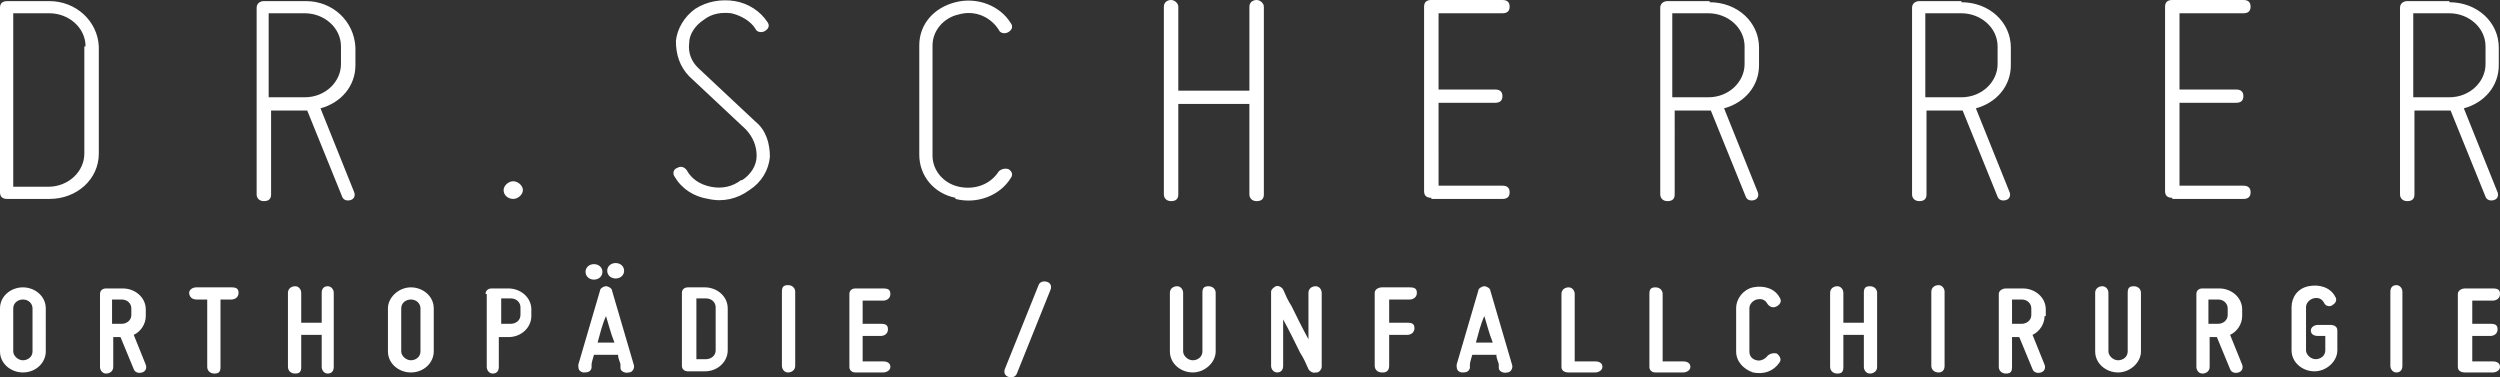
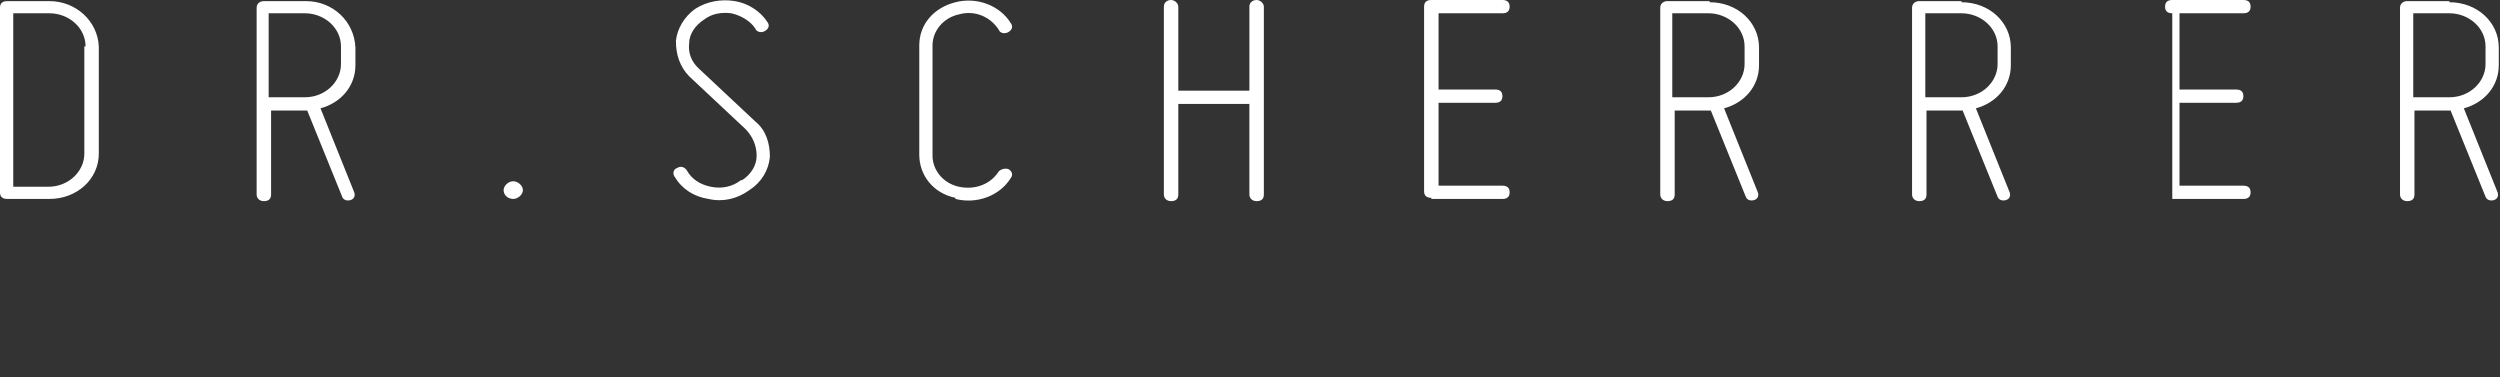
<svg xmlns="http://www.w3.org/2000/svg" version="1.1" id="Ebene_1" width="483.961" height="73.034" viewBox="0 0 483.961 73.034" style="overflow:visible;enable-background:new 0 0 483.961 73.034;" xml:space="preserve">
  <rect x="0" y="0" width="483.961" height="73.034" fill="#333333" stroke="none" />
  <style type="text/css">

	.st0{fill:#FFFFFF;}

</style>
  <g>
    <g id="Ebene_1_2_">
-       <path class="st0" d="M481.161,8.986v3.423c0,3.423-3.032,6.421-6.996,6.421h-6.996V2.569h6.996    C477.897,2.569,481.161,5.352,481.161,8.986 M474.165,0.216h-8.163c-0.698,0-1.398,0.429-1.398,1.283v36.154    c0,0.642,0.464,1.282,1.398,1.282c0.931,0,1.398-0.425,1.398-1.282V21.396h6.996l6.765,16.686    c0.236,0.646,0.935,0.854,1.635,0.646c0.698-0.218,0.93-0.858,0.698-1.5l-6.533-16.257c3.969-1.075,6.765-4.281,6.765-8.346V9.203    c0-4.922-4.193-8.77-9.561-8.77 M420.52,38.511h13.762c0.934,0,1.397-0.429,1.397-1.282c0-0.858-0.464-1.283-1.397-1.283h-12.364    V19.897h10.964c0.933,0,1.4-0.425,1.4-1.283s-0.468-1.283-1.4-1.283h-10.964V2.569h12.364c0.934,0,1.397-0.429,1.397-1.283    c0-0.853-0.464-1.287-1.397-1.287H420.52c-0.93,0-1.397,0.434-1.397,1.287v35.725c0,0.858,0.468,1.283,1.397,1.283 M386.703,8.986    v3.423c0,3.423-3.033,6.421-6.997,6.421h-6.996V2.569h6.996C383.438,2.569,386.703,5.352,386.703,8.986 M379.706,0.216h-8.163    c-0.699,0-1.398,0.429-1.398,1.283v36.154c0,0.642,0.464,1.282,1.398,1.282c0.932,0,1.398-0.425,1.398-1.282V21.396h6.996    l6.766,16.686c0.231,0.646,0.93,0.854,1.635,0.646c0.698-0.218,0.929-0.858,0.698-1.5l-6.534-16.257    c3.969-1.075,6.765-4.281,6.765-8.346V9.203c0-4.922-4.198-8.77-9.561-8.77 M337.724,8.986v3.423c0,3.423-3.032,6.421-7.001,6.421    h-6.996V2.569h6.996C334.456,2.569,337.724,5.352,337.724,8.986 M330.96,0.216h-8.163c-0.7,0-1.398,0.429-1.398,1.283v36.154    c0,0.642,0.464,1.282,1.398,1.282c0.93,0,1.397-0.425,1.397-1.282V21.396h6.997l6.765,16.686c0.231,0.646,0.93,0.854,1.635,0.646    c0.698-0.218,0.93-0.858,0.698-1.5l-6.534-16.257c3.969-1.075,6.766-4.281,6.766-8.346V9.203c0-4.922-4.198-8.77-9.561-8.77     M277.084,38.511h13.762c0.929,0,1.397-0.429,1.397-1.282c0-0.858-0.469-1.283-1.397-1.283h-12.364V19.897h10.959    c0.937,0,1.405-0.425,1.405-1.283s-0.469-1.283-1.405-1.283h-10.959V2.569h12.364c0.929,0,1.397-0.429,1.397-1.283    c0-0.853-0.469-1.287-1.397-1.287h-13.762c-0.935,0-1.403,0.434-1.403,1.287v35.725c0,0.858,0.469,1.283,1.403,1.283     M241.863,17.549h-13.762V1.287c0-0.641-0.699-1.287-1.397-1.287c-0.7,0-1.398,0.434-1.398,1.287v36.367    c0,0.642,0.463,1.282,1.398,1.282c0.93,0,1.397-0.425,1.397-1.282v-17.54h13.762v17.54c0,0.642,0.466,1.282,1.398,1.282    c0.935,0,1.403-0.425,1.403-1.282V1.287c0-0.641-0.7-1.287-1.403-1.287c-0.7,0-1.398,0.434-1.398,1.287V17.549z M184.955,38.511    c4.199,1.066,8.629-0.641,10.727-4.064c0.468-0.642,0.236-1.282-0.463-1.712c-0.703-0.212-1.403,0-1.866,0.43    c-1.635,2.565-4.667,3.636-7.7,2.989c-3.033-0.642-5.13-3.206-5.13-5.988V8.774c0-2.782,2.098-5.352,5.13-5.993    c3.033-0.853,6.064,0.434,7.7,2.999c0.231,0.642,1.163,0.857,1.866,0.424c0.699-0.424,0.931-1.066,0.463-1.708    c-2.098-3.423-6.528-5.138-10.727-4.063c-4.201,1.065-6.997,4.276-6.997,8.341v21.179c0,4.064,2.796,7.487,6.997,8.341     M143.441,34.872c-1.635,1.282-3.732,1.716-5.833,1.282c-2.098-0.424-3.732-1.494-4.664-3.206    c-0.467-0.641-1.167-0.858-1.865-0.425c-0.7,0.212-0.937,1.066-0.468,1.707c1.398,2.357,3.732,3.852,6.533,4.281    c2.796,0.642,5.597,0,7.926-1.71c2.334-1.495,3.732-3.853,3.969-6.418c0-2.569-0.7-5.138-2.802-6.845l-10.958-10.27    c-1.403-1.282-2.103-2.998-1.867-4.923c0-1.707,1.167-3.423,2.796-4.488c1.635-1.287,3.501-1.5,5.367-1.287    c1.866,0.429,3.732,1.499,4.662,2.994c0.237,0.641,1.168,0.858,1.866,0.429c0.7-0.429,0.936-1.07,0.468-1.711    c-1.398-2.141-3.733-3.636-6.297-4.065c-2.566-0.424-5.367,0-7.696,1.5c-2.101,1.499-3.499,3.848-3.731,6.205    c0,2.565,0.698,4.918,2.564,6.846l10.959,10.269c1.4,1.495,2.103,3.206,2.103,5.13c0,1.923-1.167,3.639-2.801,4.706 M97.491,36.8    c0,1.07,0.936,1.71,1.866,1.71c0.935,0,1.866-0.857,1.866-1.71c0-0.854-0.932-1.712-1.866-1.712    C98.427,35.088,97.491,35.946,97.491,36.8 M66.007,8.986v3.423c0,3.423-3.032,6.421-6.996,6.421H52.01V2.569h7.001    C62.743,2.569,66.007,5.352,66.007,8.986 M59.242,0.216h-8.163c-0.699,0-1.398,0.429-1.398,1.283v36.154    c0,0.642,0.463,1.282,1.398,1.282c0.931,0,1.399-0.425,1.399-1.282V21.396h6.996l6.765,16.686    c0.236,0.646,0.936,0.854,1.635,0.646c0.699-0.218,0.931-0.858,0.699-1.5l-6.528-16.257c3.963-1.075,6.76-4.281,6.76-8.346V9.203    C68.572,4.068,64.372,0.216,59.242,0.216 M16.326,8.986v20.755c0,3.423-3.028,6.412-6.996,6.412H2.565V2.569h7    c3.732,0,6.997,2.782,6.997,6.417 M9.566,0.216H1.398C0.467,0.216,0,0.646,0,1.499v35.729c0,0.854,0.467,1.282,1.398,1.282h8.168    c5.362,0,9.561-3.851,9.561-8.769V8.986C18.891,4.068,14.696,0.216,9.566,0.216" />
-       <path class="st0" d="M475.799,56.909v14.117c0,0.641,0.463,1.074,1.397,1.074h5.362c0.702,0,1.402-0.434,1.402-1.074    c0-0.643-0.468-1.066-1.402-1.066h-3.965v-4.924h3.501c0.7,0,1.398-0.424,1.398-1.281c0-0.859-0.467-1.071-1.398-1.071h-3.501    v-4.492h3.965c0.702,0,1.402-0.424,1.402-1.282s-0.468-1.07-1.402-1.07h-5.362C476.499,55.839,475.799,56.268,475.799,56.909     M463.903,72.101c0.7,0,1.164-0.434,1.164-1.287V56.48c0-0.642-0.464-1.283-1.164-1.283c-0.703,0-1.165,0.43-1.165,1.283v14.333    C462.738,71.458,463.2,72.101,463.903,72.101 M451.305,62.896h-2.564c-0.699,0-1.397,0.431-1.397,1.076    c0,0.641,0.467,1.064,1.397,1.064h1.403v2.783c0,1.071-0.937,1.711-1.866,1.711c-0.935,0-1.866-0.853-1.866-1.711v-8.346    c0-0.853,0.7-1.494,1.398-1.706c0.931-0.217,1.629,0,2.097,0.854c0.237,0.641,1.167,0.853,1.635,0.429    c0.7-0.429,0.931-1.07,0.464-1.717c-0.932-1.706-3.028-2.348-5.131-1.923c-2.098,0.429-3.264,2.141-3.264,4.063v8.346    c0,2.353,2.098,4.064,4.431,4.064c2.334,0,4.431-1.924,4.431-4.064v-3.848c0-0.646-0.467-1.076-1.398-1.076H451.305z     M427.516,62.896v-4.916h1.867c1.165,0,1.863,0.854,1.863,1.711v1.283c0,1.07-0.929,1.71-1.863,1.71h-1.867V62.896z M434.05,61.19    v-1.287c0-2.353-2.104-4.064-4.433-4.064h-3.269c-0.699,0-1.162,0.429-1.162,1.07v14.117c0,0.641,0.463,1.286,1.162,1.286    c0.704,0,1.404-0.429,1.404-1.286v-5.772h1.398l2.563,6.204c0.231,0.643,0.937,0.854,1.635,0.643c0.7-0.217,0.932-0.857,0.7-1.5    l-2.335-5.779C433.114,64.18,434.05,62.684,434.05,61.19 M408.158,68.036V56.692c0-0.642-0.463-1.282-1.167-1.282    c-0.698,0-1.398,0.429-1.398,1.282v11.344c0,2.348,2.103,4.064,4.431,4.064c2.334,0,4.433-1.929,4.433-4.064V56.692    c0-0.642-0.464-1.282-1.398-1.282c-0.931,0-1.168,0.429-1.168,1.282v11.344c0,1.066-0.93,1.707-1.866,1.707    C409.093,69.743,408.158,68.891,408.158,68.036 M389.498,62.896v-4.916h1.867c1.166,0,1.865,0.854,1.865,1.711v1.283    c0,1.07-0.931,1.71-1.865,1.71h-1.867V62.896z M396.032,61.19v-1.287c0-2.353-2.098-4.064-4.431-4.064h-3.264    c-0.705,0-1.403,0.429-1.403,1.07v14.117c0,0.641,0.467,1.286,1.403,1.286c0.929,0,1.16-0.429,1.16-1.286v-5.772h1.403    l2.565,6.204c0.231,0.643,0.931,0.854,1.63,0.643c0.703-0.217,0.936-0.857,0.703-1.5l-2.333-5.779    c1.398-0.642,2.333-2.138,2.333-3.631 M375.275,72.101c0.698,0,1.166-0.434,1.166-1.287V56.48c0-0.642-0.468-1.283-1.166-1.283    c-0.699,0-1.402,0.43-1.402,1.283v14.333C373.873,71.458,374.339,72.101,375.275,72.101 M360.815,56.692v5.779h-3.969v-5.779    c0-0.642-0.468-1.282-1.165-1.282c-0.7,0-1.398,0.429-1.398,1.282v14.334c0,0.641,0.466,1.286,1.398,1.286    c0.935,0,1.165-0.429,1.165-1.286v-6.202h3.969v6.202c0,0.641,0.463,1.286,1.162,1.286c0.703,0,1.403-0.429,1.403-1.286V56.692    c0-0.642-0.469-1.282-1.403-1.282C361.047,55.41,360.815,55.839,360.815,56.692 M339.354,72.101    c2.102,0.424,3.968-0.217,5.131-1.929c0.467-0.642,0-1.281-0.463-1.712c-0.7-0.217-1.403,0-1.866,0.431    c-0.468,0.64-1.403,1.069-2.104,0.853c-0.93-0.213-1.397-0.853-1.397-1.707V59.69c0-0.857,0.699-1.499,1.397-1.711    c0.938-0.212,1.636,0,2.104,0.854c0.463,0.641,1.166,0.857,1.866,0.429c0.699-0.429,0.93-1.07,0.463-1.711    c-0.932-1.712-3.029-2.354-5.131-1.924c-1.865,0.424-3.264,2.141-3.264,4.063v8.346C336.09,69.96,337.489,71.458,339.354,72.101     M320.462,72.101h5.367c0.7,0,1.398-0.434,1.398-1.074c0-0.643-0.467-1.066-1.398-1.066h-3.967V56.909    c0-0.642-0.464-1.282-1.4-1.282c-0.93,0-1.165,0.424-1.165,1.282v14.117C319.297,71.667,319.764,72.101,320.462,72.101     M303.439,72.101h5.362c0.698,0,1.402-0.434,1.402-1.074c0-0.643-0.468-1.066-1.402-1.066h-3.964V56.909    c0-0.642-0.469-1.282-1.167-1.282c-0.7,0-1.397,0.424-1.397,1.282v14.117c0,0.641,0.466,1.074,1.397,1.074 M288.743,66.32h-3.032    c0.467-1.708,0.935-3.637,1.634-5.13c0.467,1.493,0.936,3.422,1.635,5.13 M292.709,70.601l-4.198-14.333    c0-0.429-0.7-0.857-1.167-0.857c-0.468,0-1.167,0.429-1.167,0.857l-4.199,14.333c0,0.643,0,1.283,0.936,1.5    c0.698,0,1.398,0,1.634-0.857c0,0,0-0.43,0-0.643c0-0.429,0.231-1.07,0.463-1.923h4.667c0,0.853,0.464,1.494,0.464,1.923    c0,0.213,0,0.426,0,0.643c0,0.641,0.935,1.069,1.634,0.857C292.475,72.101,292.942,71.243,292.709,70.601 M267.755,72.101    c0.698,0,1.165-0.434,1.165-1.287v-5.989h3.497c0.698,0,1.397-0.427,1.397-1.286c0-0.854-0.463-1.066-1.397-1.066h-3.497v-4.492    h3.965c0.697,0,1.397-0.429,1.397-1.287c0-0.854-0.468-1.065-1.397-1.065h-5.366c-0.7,0-1.398,0.424-1.398,1.065v14.121    c0,0.645,0.466,1.287,1.398,1.287 M254.924,72.101c0.467,0,0.936-0.643,0.936-1.074V56.692c0-0.642-0.469-1.282-1.167-1.282    c-0.699,0-1.397,0.429-1.397,1.282v8.986c-1.168-2.141-2.335-4.488-3.27-6.417c-0.699-1.07-1.167-2.137-1.629-3.211    c-0.236-0.424-0.937-0.854-1.403-0.641c-0.463,0.217-0.932,0.641-0.932,1.07v14.333c0,0.645,0.469,1.287,1.166,1.287    c0.7,0,1.169-0.434,1.169-1.287v-8.982c1.166,2.141,2.327,4.489,3.264,6.412c0.698,1.074,1.167,2.141,1.635,3.215    c0.23,0.426,0.93,0.854,1.397,0.643 M229.037,68.036V56.692c0-0.642-0.466-1.282-1.166-1.282c-0.698,0-1.398,0.429-1.398,1.282    v11.344c0,2.348,2.098,4.064,4.431,4.064c2.33,0,4.432-1.929,4.432-4.064V56.692c0-0.642-0.468-1.282-1.399-1.282    c-0.935,0-1.166,0.429-1.166,1.282v11.344c0,1.066-0.935,1.707-1.867,1.707C229.968,69.743,229.037,68.891,229.037,68.036     M202.684,54.557c-0.705-0.213-1.403,0-1.634,0.641l-6.533,16.261c-0.232,0.643,0,1.283,0.703,1.496    c0.699,0.213,1.397,0,1.629-0.642l6.533-16.262C203.613,55.41,203.382,54.769,202.684,54.557 M164.429,56.909v14.117    c0,0.641,0.468,1.074,1.167,1.074h5.367c0.7,0,1.398-0.434,1.398-1.074c0-0.643-0.467-1.066-1.398-1.066h-3.967v-4.924h3.5    c0.699,0,1.399-0.424,1.399-1.281c0-0.859-0.463-1.071-1.399-1.071h-3.5v-4.492h3.967c0.7,0,1.398-0.424,1.398-1.282    s-0.467-1.07-1.398-1.07h-5.367C164.897,55.839,164.429,56.268,164.429,56.909 M152.533,72.101c0.7,0,1.405-0.434,1.405-1.287    V56.48c0-0.642-0.468-1.283-1.405-1.283c-0.93,0-1.166,0.43-1.166,1.283v14.333C151.367,71.458,151.835,72.101,152.533,72.101     M138.542,59.69v8.129c0,1.071-0.935,1.711-1.866,1.711h-1.866V57.768h1.866c1.167,0,1.866,0.854,1.866,1.706 M136.444,55.627    h-3.269c-0.698,0-1.167,0.424-1.167,1.065v14.121c0,0.645,0.468,1.07,1.167,1.07h3.269c2.566,0,4.432-1.924,4.432-4.064V59.69    C140.876,57.333,138.774,55.627,136.444,55.627 M118.716,66.32h-3.033c0.468-1.708,0.935-3.637,1.634-5.13    c0.468,1.493,0.93,3.422,1.635,5.13 M122.685,70.601l-4.201-14.333c0-0.429-0.698-0.857-1.167-0.857    c-0.468,0-1.166,0.429-1.166,0.857l-4.201,14.333c0,0.643,0,1.283,0.937,1.5c0.698,0,1.398,0,1.629-0.857c0,0,0-0.43,0-0.643    c0-0.429,0.237-1.07,0.467-1.923h4.668c0,0.853,0.461,1.494,0.461,1.923c0,0.213,0,0.426,0,0.643c0,0.641,0.937,1.069,1.635,0.857    C122.448,72.101,122.917,71.243,122.685,70.601 M114.983,51.133c-0.93,0-1.63,0.642-1.63,1.495c0,0.858,0.7,1.5,1.63,1.5    c0.937,0,1.634-0.642,1.634-1.5C116.618,51.774,115.92,51.133,114.983,51.133 M119.184,53.91c0.93,0,1.635-0.641,1.635-1.494    s-0.705-1.495-1.635-1.495c-0.936,0-1.634,0.642-1.634,1.495S118.248,53.91,119.184,53.91 M100.755,59.69v1.283    c0,1.07-0.93,1.71-1.866,1.71h-1.864v-4.916h1.864c1.168,0,1.866,0.854,1.866,1.706 M94.227,56.909v14.117    c0,0.641,0.468,1.286,1.167,1.286c0.699,0,1.168-0.429,1.168-1.286v-5.772h1.866c2.564,0,4.431-1.928,4.431-4.063v-1.287    c0-2.353-2.103-4.064-4.431-4.064h-3.264c-0.705,0-1.168,0.429-1.168,1.07 M79.536,57.979c1.162,0,1.861,0.854,1.861,1.711v8.346    c0,1.066-0.931,1.707-1.861,1.707c-0.935,0-1.866-0.853-1.866-1.707V59.69C77.67,58.621,78.601,57.979,79.536,57.979     M79.536,72.101c2.565,0,4.431-1.929,4.431-4.064V59.69c0-2.357-2.102-4.063-4.431-4.063c-2.333,0-4.436,1.924-4.436,4.063v8.346    C75.1,70.384,77.203,72.101,79.536,72.101 M62.275,56.692v5.779h-3.964v-5.779c0-0.642-0.467-1.282-1.167-1.282    c-0.699,0-1.403,0.429-1.403,1.282v14.334c0,0.641,0.467,1.286,1.403,1.286c0.931,0,1.167-0.429,1.167-1.286v-6.202h3.964v6.202    c0,0.641,0.467,1.286,1.167,1.286c0.699,0,1.167-0.429,1.167-1.286V56.692c0-0.642-0.468-1.282-1.167-1.282    C62.743,55.41,62.275,55.839,62.275,56.692 M45.014,55.627h-6.996c-0.699,0-1.398,0.424-1.398,1.065    c0,0.641,0.467,1.287,1.398,1.287h2.098v13.047c0,0.641,0.467,1.286,1.402,1.286c0.931,0,1.167-0.429,1.167-1.286V57.979h2.098    c0.699,0,1.397-0.429,1.397-1.287c0-0.854-0.467-1.065-1.397-1.065H45.014z M21.692,62.896v-4.916h1.866    c1.167,0,1.866,0.854,1.866,1.711v1.283c0,1.07-0.936,1.71-1.866,1.71h-1.866V62.896z M28.22,61.19v-1.287    c0-2.353-2.097-4.064-4.431-4.064h-3.264c-0.699,0-1.167,0.429-1.167,1.07v14.117c0,0.641,0.468,1.286,1.167,1.286    s1.398-0.429,1.398-1.286v-5.772h1.402l2.565,6.204c0.232,0.643,0.93,0.854,1.629,0.643c0.699-0.217,0.936-0.857,0.699-1.5    l-2.329-5.779C27.29,64.18,28.22,62.684,28.22,61.19 M4.431,57.979c1.167,0,1.865,0.854,1.865,1.711v8.346    c0,1.066-0.93,1.707-1.865,1.707c-0.931,0-1.866-0.853-1.866-1.707V59.69C2.565,58.621,3.5,57.979,4.431,57.979 M4.431,72.101    c2.565,0,4.431-1.929,4.431-4.064V59.69c0-2.357-2.097-4.063-4.431-4.063C2.102,55.627,0,57.333,0,59.69v8.346    C0,70.384,2.102,72.101,4.431,72.101" />
+       <path class="st0" d="M481.161,8.986v3.423c0,3.423-3.032,6.421-6.996,6.421h-6.996V2.569h6.996    C477.897,2.569,481.161,5.352,481.161,8.986 M474.165,0.216h-8.163c-0.698,0-1.398,0.429-1.398,1.283v36.154    c0,0.642,0.464,1.282,1.398,1.282c0.931,0,1.398-0.425,1.398-1.282V21.396h6.996l6.765,16.686    c0.236,0.646,0.935,0.854,1.635,0.646c0.698-0.218,0.93-0.858,0.698-1.5l-6.533-16.257c3.969-1.075,6.765-4.281,6.765-8.346V9.203    c0-4.922-4.193-8.77-9.561-8.77 M420.52,38.511h13.762c0.934,0,1.397-0.429,1.397-1.282c0-0.858-0.464-1.283-1.397-1.283h-12.364    V19.897h10.964c0.933,0,1.4-0.425,1.4-1.283s-0.468-1.283-1.4-1.283h-10.964V2.569h12.364c0.934,0,1.397-0.429,1.397-1.283    c0-0.853-0.464-1.287-1.397-1.287H420.52c-0.93,0-1.397,0.434-1.397,1.287c0,0.858,0.468,1.283,1.397,1.283 M386.703,8.986    v3.423c0,3.423-3.033,6.421-6.997,6.421h-6.996V2.569h6.996C383.438,2.569,386.703,5.352,386.703,8.986 M379.706,0.216h-8.163    c-0.699,0-1.398,0.429-1.398,1.283v36.154c0,0.642,0.464,1.282,1.398,1.282c0.932,0,1.398-0.425,1.398-1.282V21.396h6.996    l6.766,16.686c0.231,0.646,0.93,0.854,1.635,0.646c0.698-0.218,0.929-0.858,0.698-1.5l-6.534-16.257    c3.969-1.075,6.765-4.281,6.765-8.346V9.203c0-4.922-4.198-8.77-9.561-8.77 M337.724,8.986v3.423c0,3.423-3.032,6.421-7.001,6.421    h-6.996V2.569h6.996C334.456,2.569,337.724,5.352,337.724,8.986 M330.96,0.216h-8.163c-0.7,0-1.398,0.429-1.398,1.283v36.154    c0,0.642,0.464,1.282,1.398,1.282c0.93,0,1.397-0.425,1.397-1.282V21.396h6.997l6.765,16.686c0.231,0.646,0.93,0.854,1.635,0.646    c0.698-0.218,0.93-0.858,0.698-1.5l-6.534-16.257c3.969-1.075,6.766-4.281,6.766-8.346V9.203c0-4.922-4.198-8.77-9.561-8.77     M277.084,38.511h13.762c0.929,0,1.397-0.429,1.397-1.282c0-0.858-0.469-1.283-1.397-1.283h-12.364V19.897h10.959    c0.937,0,1.405-0.425,1.405-1.283s-0.469-1.283-1.405-1.283h-10.959V2.569h12.364c0.929,0,1.397-0.429,1.397-1.283    c0-0.853-0.469-1.287-1.397-1.287h-13.762c-0.935,0-1.403,0.434-1.403,1.287v35.725c0,0.858,0.469,1.283,1.403,1.283     M241.863,17.549h-13.762V1.287c0-0.641-0.699-1.287-1.397-1.287c-0.7,0-1.398,0.434-1.398,1.287v36.367    c0,0.642,0.463,1.282,1.398,1.282c0.93,0,1.397-0.425,1.397-1.282v-17.54h13.762v17.54c0,0.642,0.466,1.282,1.398,1.282    c0.935,0,1.403-0.425,1.403-1.282V1.287c0-0.641-0.7-1.287-1.403-1.287c-0.7,0-1.398,0.434-1.398,1.287V17.549z M184.955,38.511    c4.199,1.066,8.629-0.641,10.727-4.064c0.468-0.642,0.236-1.282-0.463-1.712c-0.703-0.212-1.403,0-1.866,0.43    c-1.635,2.565-4.667,3.636-7.7,2.989c-3.033-0.642-5.13-3.206-5.13-5.988V8.774c0-2.782,2.098-5.352,5.13-5.993    c3.033-0.853,6.064,0.434,7.7,2.999c0.231,0.642,1.163,0.857,1.866,0.424c0.699-0.424,0.931-1.066,0.463-1.708    c-2.098-3.423-6.528-5.138-10.727-4.063c-4.201,1.065-6.997,4.276-6.997,8.341v21.179c0,4.064,2.796,7.487,6.997,8.341     M143.441,34.872c-1.635,1.282-3.732,1.716-5.833,1.282c-2.098-0.424-3.732-1.494-4.664-3.206    c-0.467-0.641-1.167-0.858-1.865-0.425c-0.7,0.212-0.937,1.066-0.468,1.707c1.398,2.357,3.732,3.852,6.533,4.281    c2.796,0.642,5.597,0,7.926-1.71c2.334-1.495,3.732-3.853,3.969-6.418c0-2.569-0.7-5.138-2.802-6.845l-10.958-10.27    c-1.403-1.282-2.103-2.998-1.867-4.923c0-1.707,1.167-3.423,2.796-4.488c1.635-1.287,3.501-1.5,5.367-1.287    c1.866,0.429,3.732,1.499,4.662,2.994c0.237,0.641,1.168,0.858,1.866,0.429c0.7-0.429,0.936-1.07,0.468-1.711    c-1.398-2.141-3.733-3.636-6.297-4.065c-2.566-0.424-5.367,0-7.696,1.5c-2.101,1.499-3.499,3.848-3.731,6.205    c0,2.565,0.698,4.918,2.564,6.846l10.959,10.269c1.4,1.495,2.103,3.206,2.103,5.13c0,1.923-1.167,3.639-2.801,4.706 M97.491,36.8    c0,1.07,0.936,1.71,1.866,1.71c0.935,0,1.866-0.857,1.866-1.71c0-0.854-0.932-1.712-1.866-1.712    C98.427,35.088,97.491,35.946,97.491,36.8 M66.007,8.986v3.423c0,3.423-3.032,6.421-6.996,6.421H52.01V2.569h7.001    C62.743,2.569,66.007,5.352,66.007,8.986 M59.242,0.216h-8.163c-0.699,0-1.398,0.429-1.398,1.283v36.154    c0,0.642,0.463,1.282,1.398,1.282c0.931,0,1.399-0.425,1.399-1.282V21.396h6.996l6.765,16.686    c0.236,0.646,0.936,0.854,1.635,0.646c0.699-0.218,0.931-0.858,0.699-1.5l-6.528-16.257c3.963-1.075,6.76-4.281,6.76-8.346V9.203    C68.572,4.068,64.372,0.216,59.242,0.216 M16.326,8.986v20.755c0,3.423-3.028,6.412-6.996,6.412H2.565V2.569h7    c3.732,0,6.997,2.782,6.997,6.417 M9.566,0.216H1.398C0.467,0.216,0,0.646,0,1.499v35.729c0,0.854,0.467,1.282,1.398,1.282h8.168    c5.362,0,9.561-3.851,9.561-8.769V8.986C18.891,4.068,14.696,0.216,9.566,0.216" />
    </g>
  </g>
</svg>